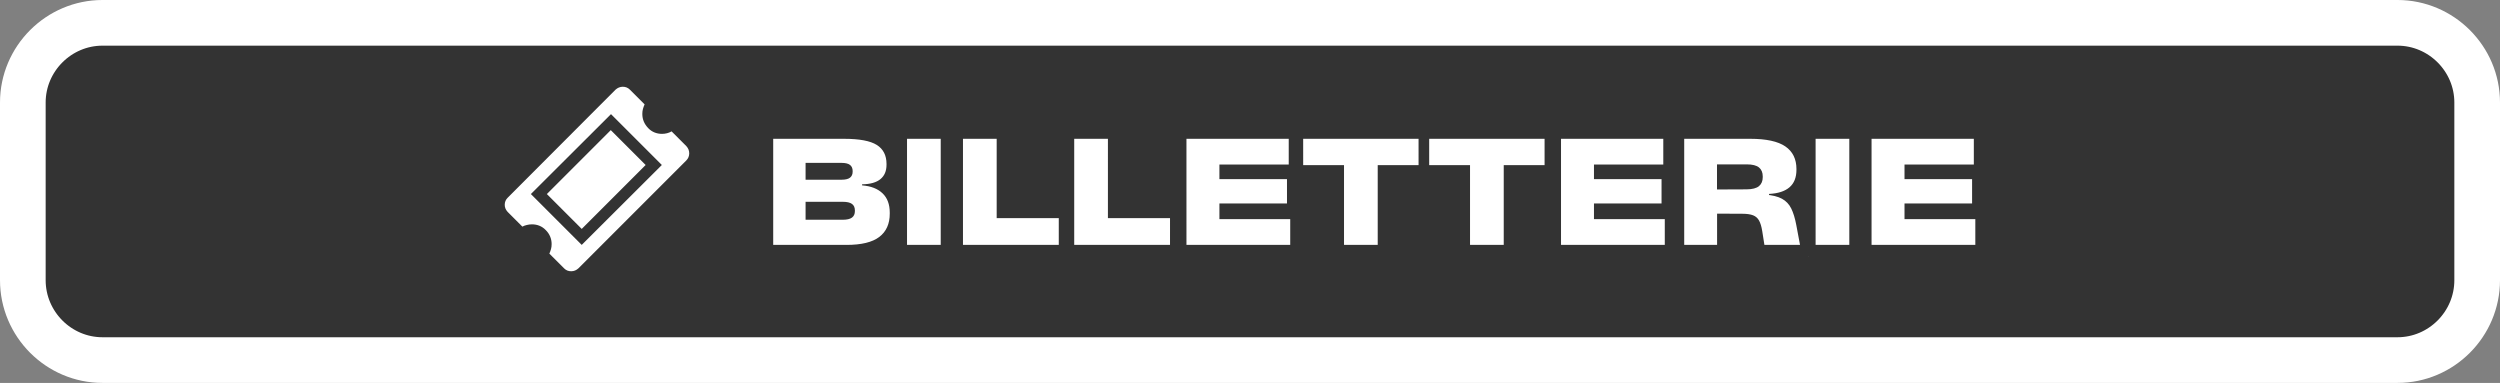
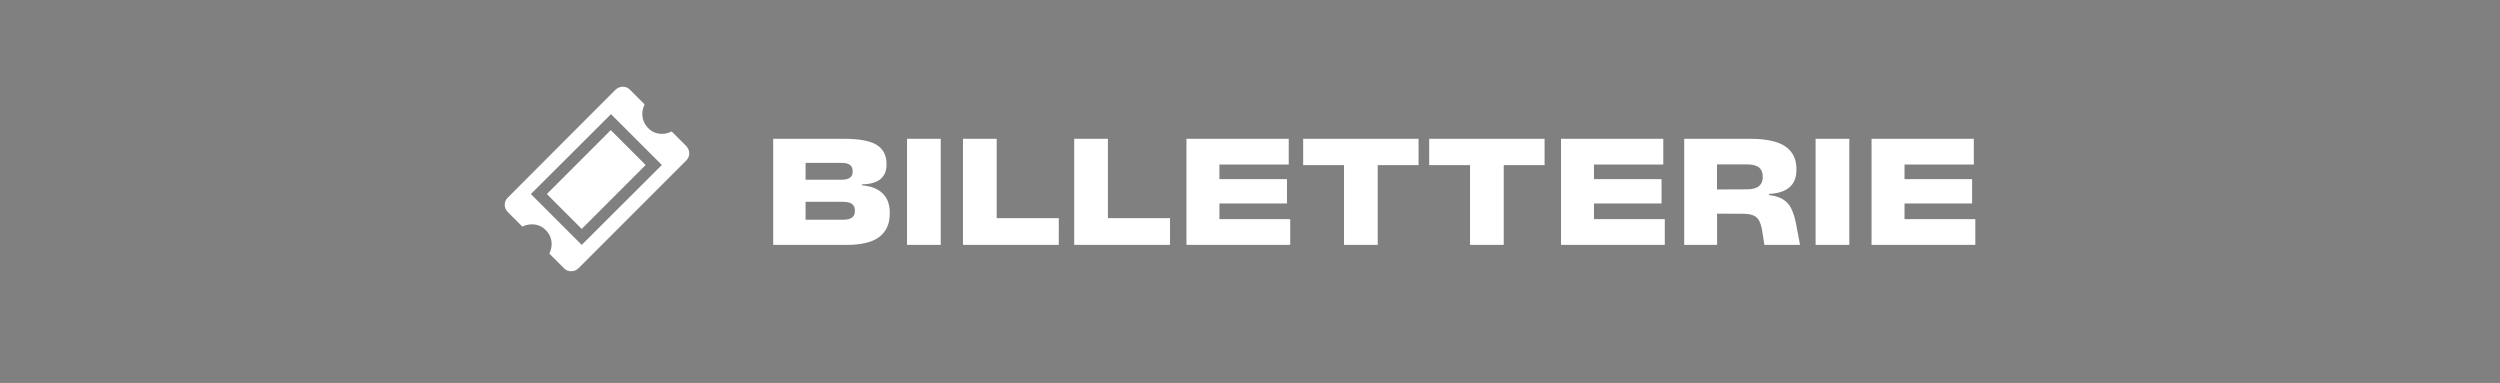
<svg xmlns="http://www.w3.org/2000/svg" viewBox="0 0 1204.6 184.5">
  <rect x="0" y="0" width="1204.6" height="184.5" fill="#808080" stroke="none" />
-   <path d="M1155.2 173.5H49.4C28.3 173.5 11 156.2 11 135V49.4C11 28.3 28.3 11 49.4 11h1105.8c21.1 0 38.4 17.3 38.4 38.4V135c0 21.2-17.3 38.5-38.4 38.5z" fill="#333" stroke="#fff" stroke-linejoin="round" stroke-width="22" />
-   <path d="M871.4 123.8c-.1.1-.1 0 0 0zm.2-.1-.2.1v-.1zM280.3 118l-24.5-24.5L294.4 55l24.5 24.5zm50.4-47.6-7.1-7.1c-.7.4-1.4.7-2.2.9s-1.6.3-2.4.3c-2.6 0-4.9-.9-6.7-2.8s-2.8-4.1-2.8-6.8c0-.9.1-1.7.3-2.4.2-.8.5-1.5.8-2.2l-7.1-7.1c-.9-.9-2-1.4-3.4-1.4-1.3 0-2.5.5-3.5 1.4l-52 52.1c-.9.9-1.4 2-1.4 3.4 0 1.3.5 2.4 1.4 3.4l7.1 7.1c.7-.4 1.4-.6 2.2-.8s1.6-.3 2.4-.3c2.6 0 4.9.9 6.7 2.8 1.8 1.8 2.8 4.1 2.8 6.7 0 .9-.1 1.7-.3 2.4-.2.8-.5 1.5-.8 2.2l7.1 7.1c.9.9 2 1.4 3.4 1.4s2.5-.5 3.5-1.4l52-52c.9-.9 1.4-2.1 1.4-3.4 0-1.4-.5-2.5-1.4-3.5zm-67.2 23.1 16.8 16.8 30.8-30.8-16.8-16.8zM388.16 118h-15.6V66.88h15.6zm19.72 0h-23.56v-12.12h21.84c1.97 0 3.43-.35 4.36-1.04s1.4-1.73 1.4-3.12v-.32c0-1.41-.47-2.46-1.4-3.14s-2.39-1.02-4.36-1.02h-21.84V86.6h21.12c1.92 0 3.3-.33 4.14-1s1.26-1.63 1.26-2.88v-.32c0-1.28-.42-2.25-1.26-2.92s-2.22-1-4.14-1h-21.12v-11.6h22.36c7.41 0 12.68.99 15.8 2.96s4.68 5.03 4.68 9.16v.4c0 2.99-.97 5.29-2.92 6.9s-4.89 2.45-8.84 2.5v.52c4.21.32 7.49 1.59 9.82 3.8s3.5 5.32 3.5 9.32v.52c0 4.91-1.68 8.64-5.04 11.2s-8.63 3.84-15.8 3.84zm45.4-51.12V118h-16.24V66.88zm26.96 0V118H464V66.88zm-8 51.12v-12.88h37.92V118zm61.6-51.12V118H517.6V66.88zm-8 51.12v-12.88h37.92V118zm61.72 0h-15.88V66.88h15.88zm33.4-38.72h-49.28v-12.4h49.28zm.72 38.72h-50v-12.4h50zm-1.56-19.96h-40.2V86.32h40.2zm63.4-18.48h-55.6V66.88h55.6zM663.84 118H647.6V72.56h16.24zm80.4-38.44h-55.6V66.88h55.6zM724.56 118h-16.24V72.56h16.24zm43.48 0h-15.88V66.88h15.88zm33.4-38.72h-49.28v-12.4h49.28zm.72 38.72h-50v-12.4h50zm-1.56-19.96h-40.2V86.32h40.2zM827.36 118h-15.84V66.88h15.8v29.24l.04 5.48zm39.96 0h-17.16l-1.04-6.6c-.35-2.19-.85-3.89-1.52-5.1s-1.63-2.07-2.9-2.56-2.98-.74-5.14-.74l-16.8-.08v-11.6l18.84-.08c2.77-.03 4.76-.55 5.96-1.56s1.8-2.45 1.8-4.32V85c0-1.87-.6-3.3-1.8-4.3s-3.19-1.5-5.96-1.5h-18.84V66.88h20.56c7.73 0 13.38 1.23 16.94 3.68s5.34 6.08 5.34 10.88v.36c0 3.71-1.11 6.52-3.34 8.44s-5.51 2.99-9.86 3.2v2.52l-1.92-2.2c3.47.27 6.18.93 8.14 2s3.45 2.63 4.46 4.68 1.83 4.71 2.44 7.96zm23.75-51.12V118h-16.24V66.88zm26.6 51.12h-15.88V66.88h15.88zm33.4-38.72h-49.28v-12.4h49.28zm.72 38.72h-50v-12.4h50zm-1.56-19.96h-40.2V86.32h40.2z" fill="#fff" />
+   <path d="M871.4 123.8c-.1.1-.1 0 0 0zm.2-.1-.2.1v-.1zM280.3 118l-24.5-24.5L294.4 55l24.5 24.5zm50.4-47.6-7.1-7.1c-.7.4-1.4.7-2.2.9s-1.6.3-2.4.3c-2.6 0-4.9-.9-6.7-2.8s-2.8-4.1-2.8-6.8c0-.9.1-1.7.3-2.4.2-.8.5-1.5.8-2.2l-7.1-7.1c-.9-.9-2-1.4-3.4-1.4-1.3 0-2.5.5-3.5 1.4l-52 52.1c-.9.9-1.4 2-1.4 3.4 0 1.3.5 2.4 1.4 3.4l7.1 7.1c.7-.4 1.4-.6 2.2-.8s1.6-.3 2.4-.3c2.6 0 4.9.9 6.7 2.8 1.8 1.8 2.8 4.1 2.8 6.7 0 .9-.1 1.7-.3 2.4-.2.8-.5 1.5-.8 2.2l7.1 7.1c.9.9 2 1.4 3.4 1.4s2.5-.5 3.5-1.4l52-52c.9-.9 1.4-2.1 1.4-3.4 0-1.4-.5-2.5-1.4-3.5zm-67.2 23.1 16.8 16.8 30.8-30.8-16.8-16.8zM388.16 118h-15.6V66.88h15.6zm19.72 0h-23.56v-12.12h21.84c1.97 0 3.43-.35 4.36-1.04s1.4-1.73 1.4-3.12v-.32c0-1.41-.47-2.46-1.4-3.14s-2.39-1.02-4.36-1.02h-21.84V86.6h21.12c1.92 0 3.3-.33 4.14-1s1.26-1.63 1.26-2.88v-.32c0-1.28-.42-2.25-1.26-2.92s-2.22-1-4.14-1h-21.12v-11.6h22.36c7.41 0 12.68.99 15.8 2.96s4.68 5.03 4.68 9.16v.4c0 2.99-.97 5.29-2.92 6.9s-4.89 2.45-8.84 2.5v.52c4.21.32 7.49 1.59 9.82 3.8s3.5 5.32 3.5 9.32v.52c0 4.91-1.68 8.64-5.04 11.2s-8.63 3.84-15.8 3.84zm45.4-51.12V118h-16.24V66.88zm26.96 0V118H464V66.88zm-8 51.12v-12.88h37.92V118zm61.6-51.12V118H517.6V66.88zm-8 51.12v-12.88h37.92V118zm61.72 0h-15.88V66.88h15.88zm33.4-38.72h-49.28v-12.4h49.28zm.72 38.72h-50v-12.4h50zm-1.56-19.96h-40.2V86.32h40.2zm63.4-18.48h-55.6V66.88h55.6zM663.84 118H647.6V72.56h16.24zm80.4-38.44h-55.6V66.88h55.6zM724.56 118h-16.24V72.56h16.24zm43.48 0h-15.88V66.88h15.88zm33.4-38.72h-49.28v-12.4h49.28zm.72 38.72h-50v-12.4h50zm-1.56-19.96h-40.2V86.32h40.2zM827.36 118h-15.84V66.88h15.8v29.24l.04 5.48zm39.96 0h-17.16l-1.04-6.6c-.35-2.19-.85-3.89-1.52-5.1s-1.63-2.07-2.9-2.56-2.98-.74-5.14-.74l-16.8-.08v-11.6l18.84-.08c2.77-.03 4.76-.55 5.96-1.56s1.8-2.45 1.8-4.32V85c0-1.87-.6-3.3-1.8-4.3s-3.19-1.5-5.96-1.5h-18.84V66.88h20.56c7.73 0 13.38 1.23 16.94 3.68s5.34 6.08 5.34 10.88v.36c0 3.71-1.11 6.52-3.34 8.44s-5.51 2.99-9.86 3.2v2.52l-1.92-2.2c3.47.27 6.18.93 8.14 2s3.45 2.63 4.46 4.68 1.83 4.71 2.44 7.96zm23.75-51.12V118h-16.24V66.88zm26.6 51.12h-15.88V66.88h15.88zm33.4-38.72h-49.28v-12.4h49.28zm.72 38.72h-50v-12.4h50zm-1.56-19.96h-40.2V86.32h40.2" fill="#fff" />
</svg>